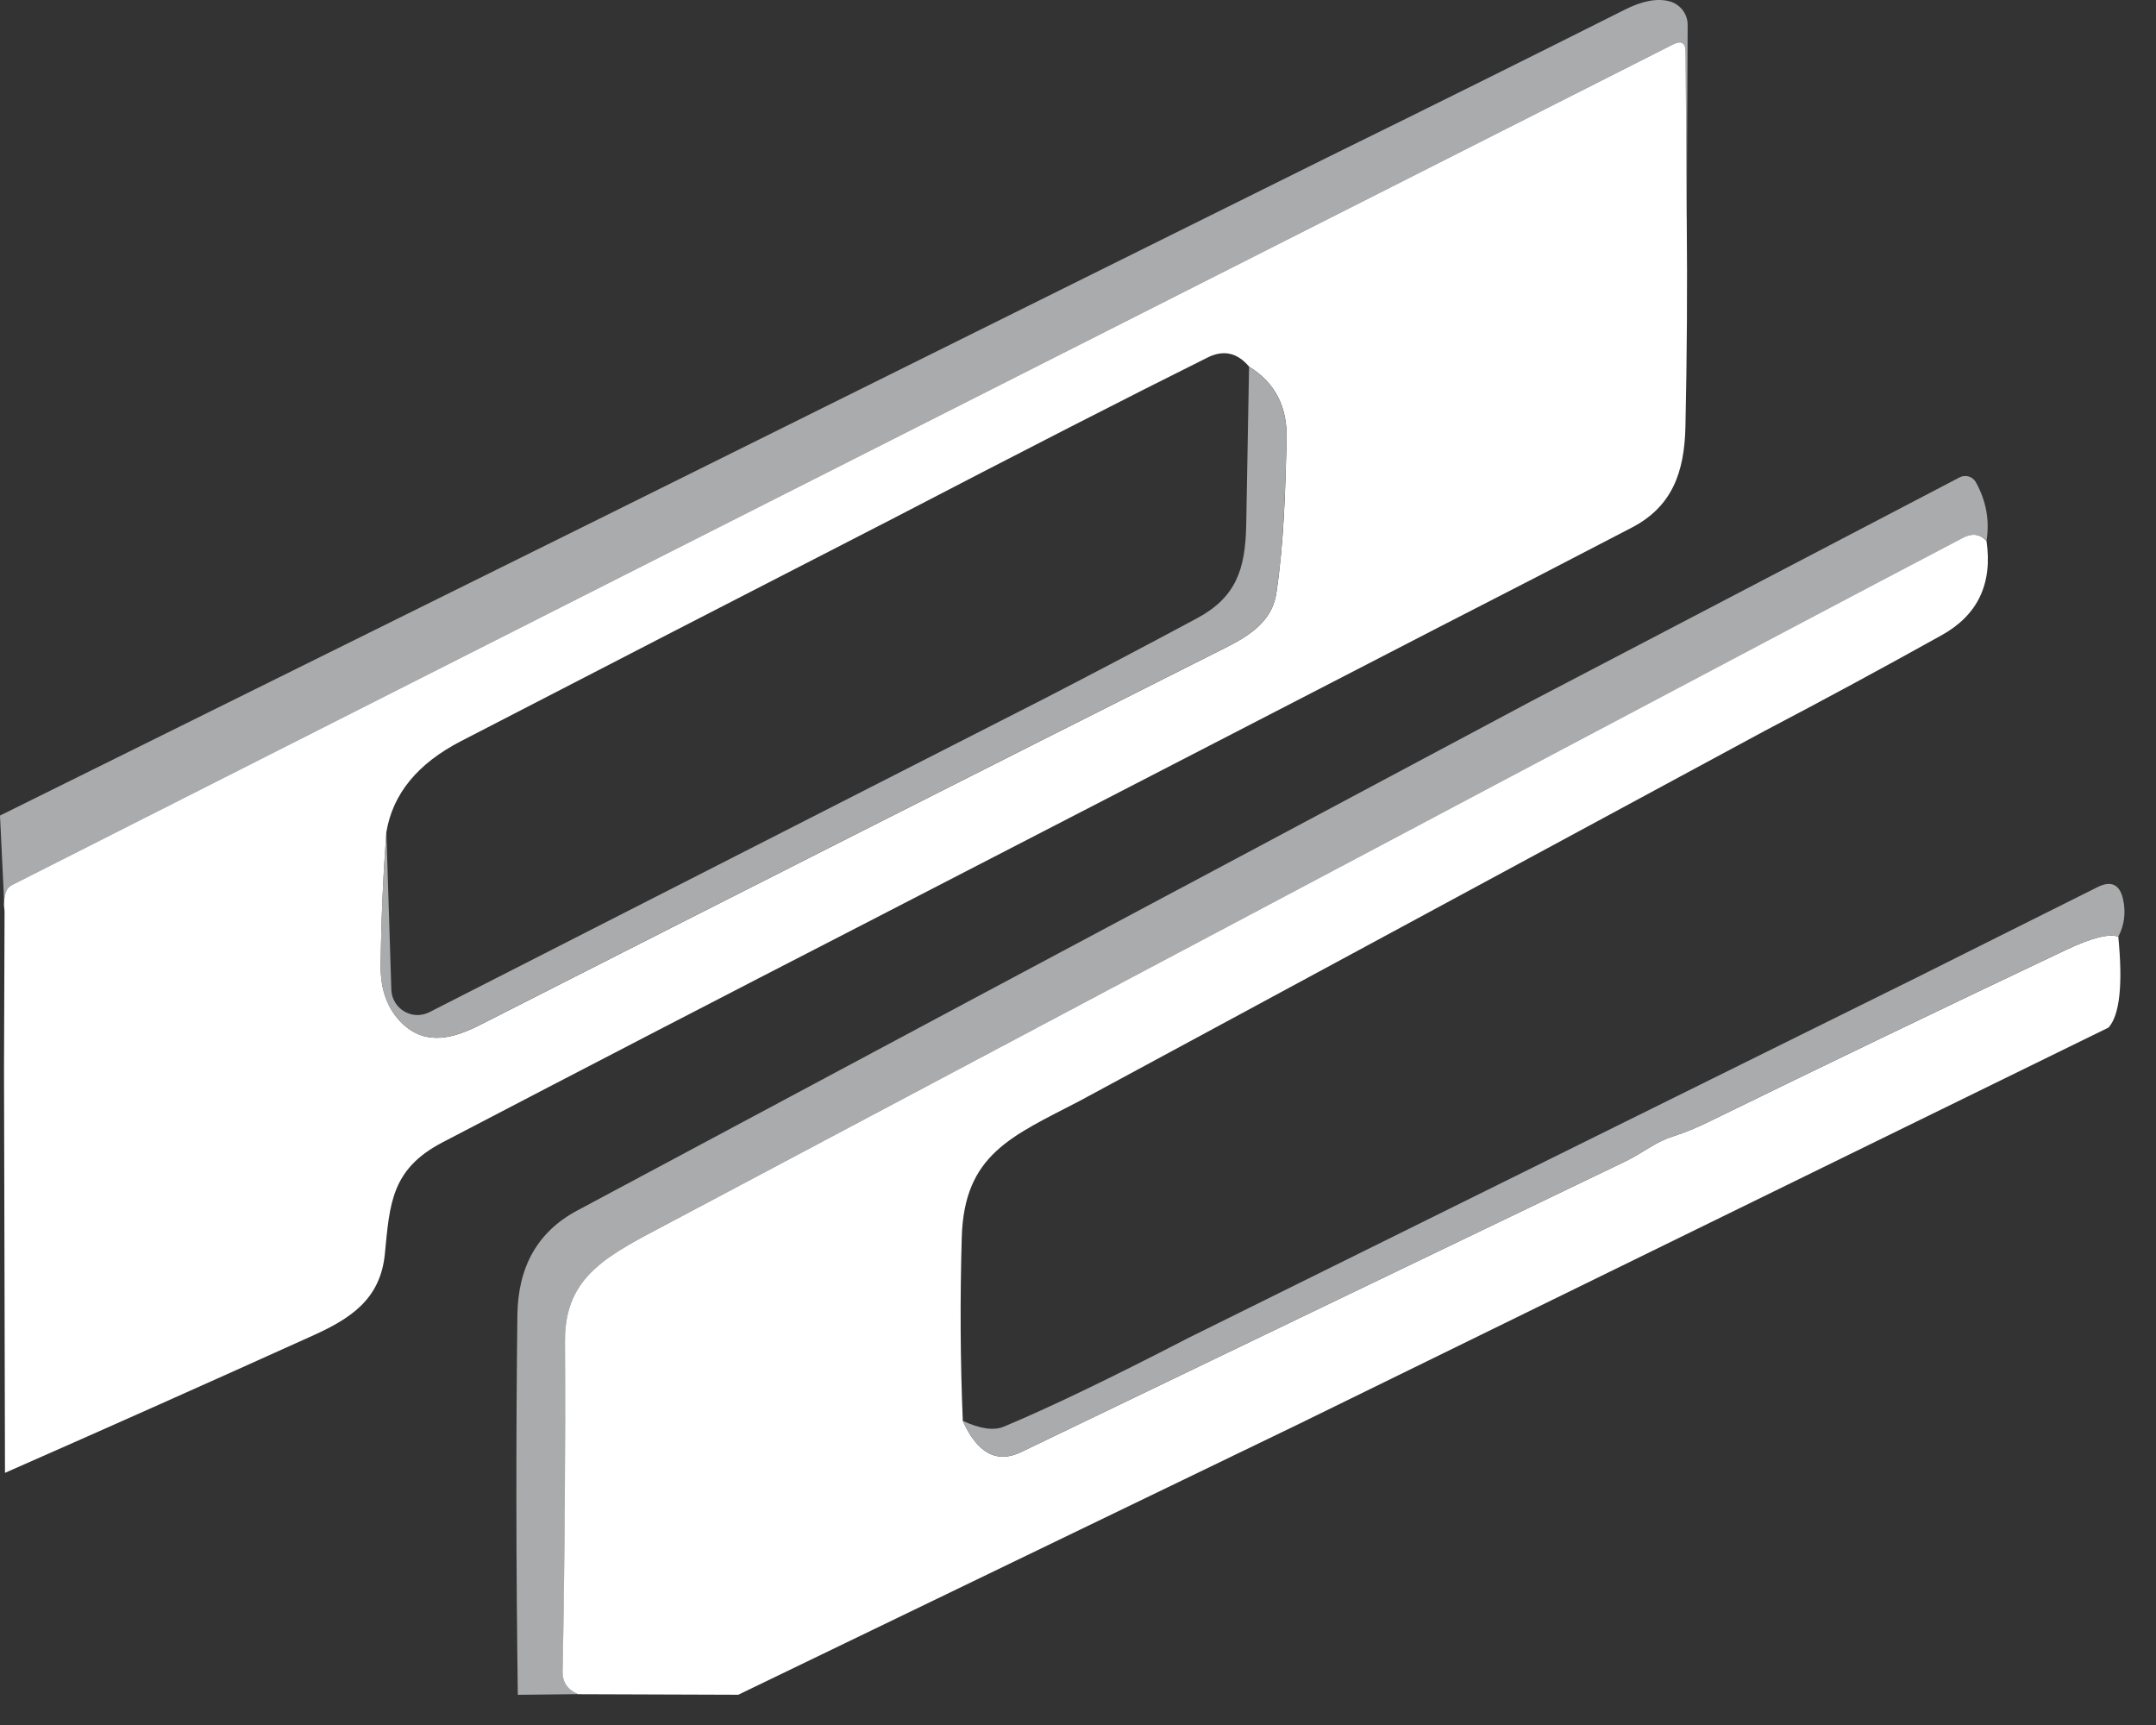
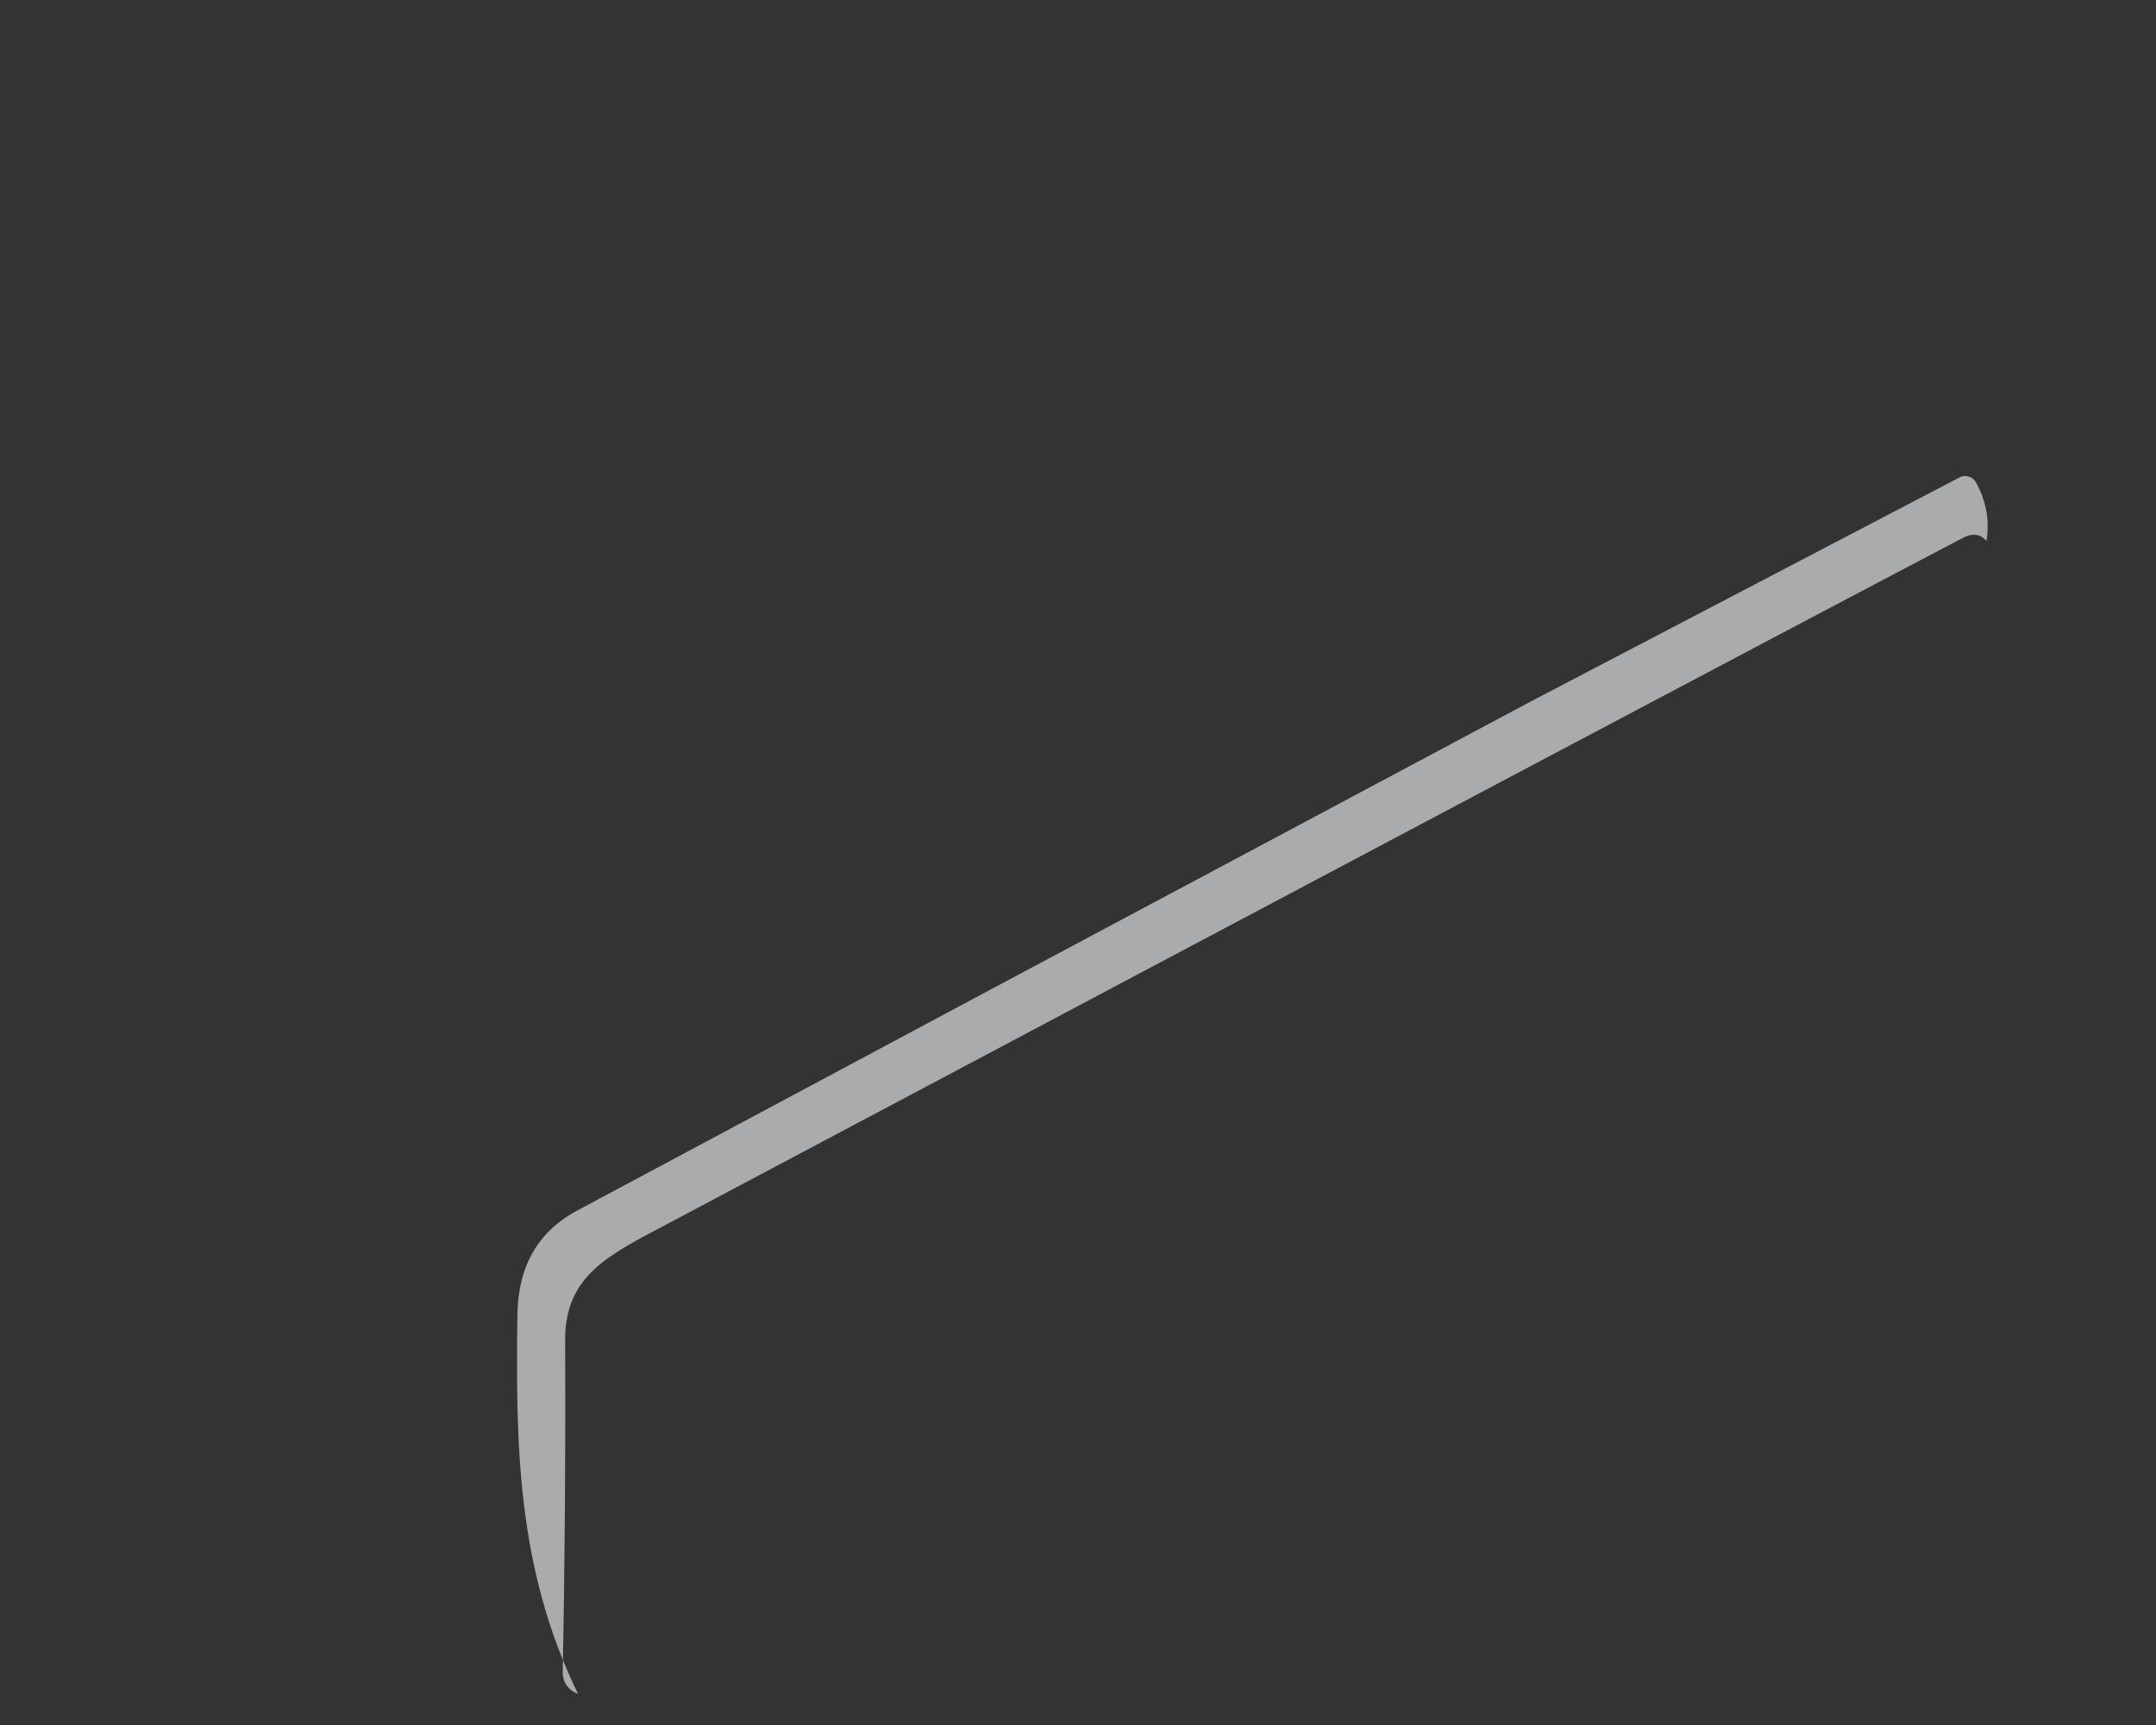
<svg xmlns="http://www.w3.org/2000/svg" width="35" height="28" viewBox="0 0 35 28" fill="none">
  <rect x="0" y="0" width="35" height="28" fill="#333333" stroke="none" />
-   <path d="M27.381 3.529L27.365 0.848C27.363 0.693 27.294 0.652 27.158 0.722L0.193 14.368C0.147 14.392 0.115 14.428 0.097 14.476C0.067 14.562 0.059 14.668 0.075 14.794L0 13.238L9.731 8.42L21.561 2.549C23.167 1.76 24.773 0.962 26.381 0.155C26.663 0.013 26.904 -0.032 27.104 0.022C27.277 0.069 27.397 0.226 27.397 0.403L27.382 3.53L27.381 3.529Z" fill="#AAABAD" />
-   <path d="M27.382 3.529C27.393 4.659 27.386 5.79 27.361 6.923C27.345 7.676 27.14 8.225 26.49 8.564C25.468 9.097 24.442 9.626 23.414 10.152L14.068 14.976C11.77 16.158 9.474 17.347 7.179 18.545C6.35 18.979 6.327 19.542 6.248 20.351C6.175 21.096 5.685 21.406 5.063 21.686C3.42 22.428 1.759 23.169 0.081 23.907L0.065 17.362L0.074 14.794C0.058 14.668 0.065 14.561 0.097 14.475C0.115 14.427 0.146 14.392 0.193 14.367L27.158 0.722C27.295 0.652 27.364 0.694 27.364 0.848L27.381 3.529H27.382ZM14.378 8.478C12.082 9.657 9.783 10.841 7.48 12.032C6.78 12.394 6.378 12.884 6.273 13.502C6.219 14.232 6.188 14.957 6.18 15.676C6.177 16.071 6.292 16.381 6.528 16.61C6.92 16.99 7.382 16.845 7.798 16.634C11.933 14.531 15.902 12.523 19.705 10.609C20.135 10.393 20.638 10.173 20.72 9.627C20.844 8.81 20.865 7.96 20.887 7.136C20.902 6.605 20.7 6.211 20.279 5.953C20.088 5.724 19.862 5.674 19.604 5.803C18.341 6.431 16.6 7.323 14.379 8.478L14.378 8.478Z" fill="white" />
-   <path d="M6.272 13.502L6.353 16.063C6.36 16.298 6.557 16.483 6.791 16.476C6.854 16.473 6.915 16.458 6.97 16.43L16.944 11.345C17.779 10.914 18.605 10.479 19.424 10.04C20.06 9.7 20.218 9.254 20.231 8.514C20.246 7.669 20.262 6.815 20.277 5.953C20.698 6.211 20.901 6.605 20.886 7.136C20.863 7.96 20.843 8.81 20.719 9.627C20.637 10.173 20.133 10.393 19.703 10.609C15.901 12.523 11.932 14.531 7.796 16.634C7.381 16.844 6.919 16.99 6.526 16.61C6.291 16.382 6.175 16.071 6.179 15.676C6.186 14.957 6.217 14.232 6.271 13.502H6.272Z" fill="#AAABAD" />
-   <path d="M32.248 8.778C32.145 8.667 32.018 8.65 31.871 8.728C29.026 10.219 22.027 13.925 10.873 19.846C9.893 20.366 9.168 20.691 9.174 21.763C9.183 23.554 9.17 25.342 9.135 27.127C9.131 27.302 9.215 27.426 9.386 27.499L8.406 27.51C8.378 25.443 8.375 23.39 8.399 21.35C8.408 20.558 8.732 19.99 9.371 19.649C11.576 18.471 13.784 17.29 15.995 16.108L24.879 11.371L31.811 7.749C31.906 7.699 32.024 7.734 32.076 7.828C32.243 8.129 32.301 8.446 32.249 8.778L32.248 8.778Z" fill="#AAABAD" />
-   <path d="M32.248 8.778C32.35 9.473 32.108 9.984 31.521 10.31C30.573 10.838 29.613 11.357 28.641 11.867L17.523 17.872C16.421 18.446 15.652 18.737 15.613 20.083C15.584 21.094 15.589 22.087 15.63 23.063C15.867 23.59 16.183 23.759 16.576 23.57C19.849 21.994 23.123 20.42 26.397 18.846C26.664 18.717 26.866 18.54 27.152 18.448C27.349 18.385 27.545 18.305 27.741 18.208C29.668 17.266 31.6 16.337 33.538 15.419C33.959 15.22 34.243 15.149 34.388 15.205C34.464 15.982 34.411 16.473 34.23 16.679L21.052 23.13L11.985 27.509L9.385 27.5C9.213 27.427 9.129 27.303 9.133 27.128C9.168 25.343 9.181 23.555 9.172 21.764C9.167 20.692 9.892 20.367 10.871 19.847C22.025 13.925 29.024 10.219 31.869 8.728C32.016 8.651 32.143 8.668 32.246 8.779L32.248 8.778Z" fill="white" />
-   <path d="M34.388 15.206C34.243 15.149 33.96 15.221 33.538 15.419C31.6 16.337 29.668 17.266 27.742 18.208C27.545 18.305 27.349 18.385 27.152 18.448C26.867 18.54 26.664 18.716 26.398 18.846C23.123 20.42 19.85 21.995 16.576 23.57C16.183 23.759 15.868 23.59 15.63 23.063C15.91 23.193 16.132 23.225 16.296 23.157C17.012 22.859 18.014 22.378 19.3 21.713L31.061 15.894L34.046 14.402C34.273 14.287 34.414 14.355 34.467 14.604C34.512 14.816 34.486 15.016 34.388 15.205V15.206Z" fill="#AAABAD" />
+   <path d="M32.248 8.778C32.145 8.667 32.018 8.65 31.871 8.728C29.026 10.219 22.027 13.925 10.873 19.846C9.893 20.366 9.168 20.691 9.174 21.763C9.183 23.554 9.17 25.342 9.135 27.127C9.131 27.302 9.215 27.426 9.386 27.499C8.378 25.443 8.375 23.39 8.399 21.35C8.408 20.558 8.732 19.99 9.371 19.649C11.576 18.471 13.784 17.29 15.995 16.108L24.879 11.371L31.811 7.749C31.906 7.699 32.024 7.734 32.076 7.828C32.243 8.129 32.301 8.446 32.249 8.778L32.248 8.778Z" fill="#AAABAD" />
</svg>